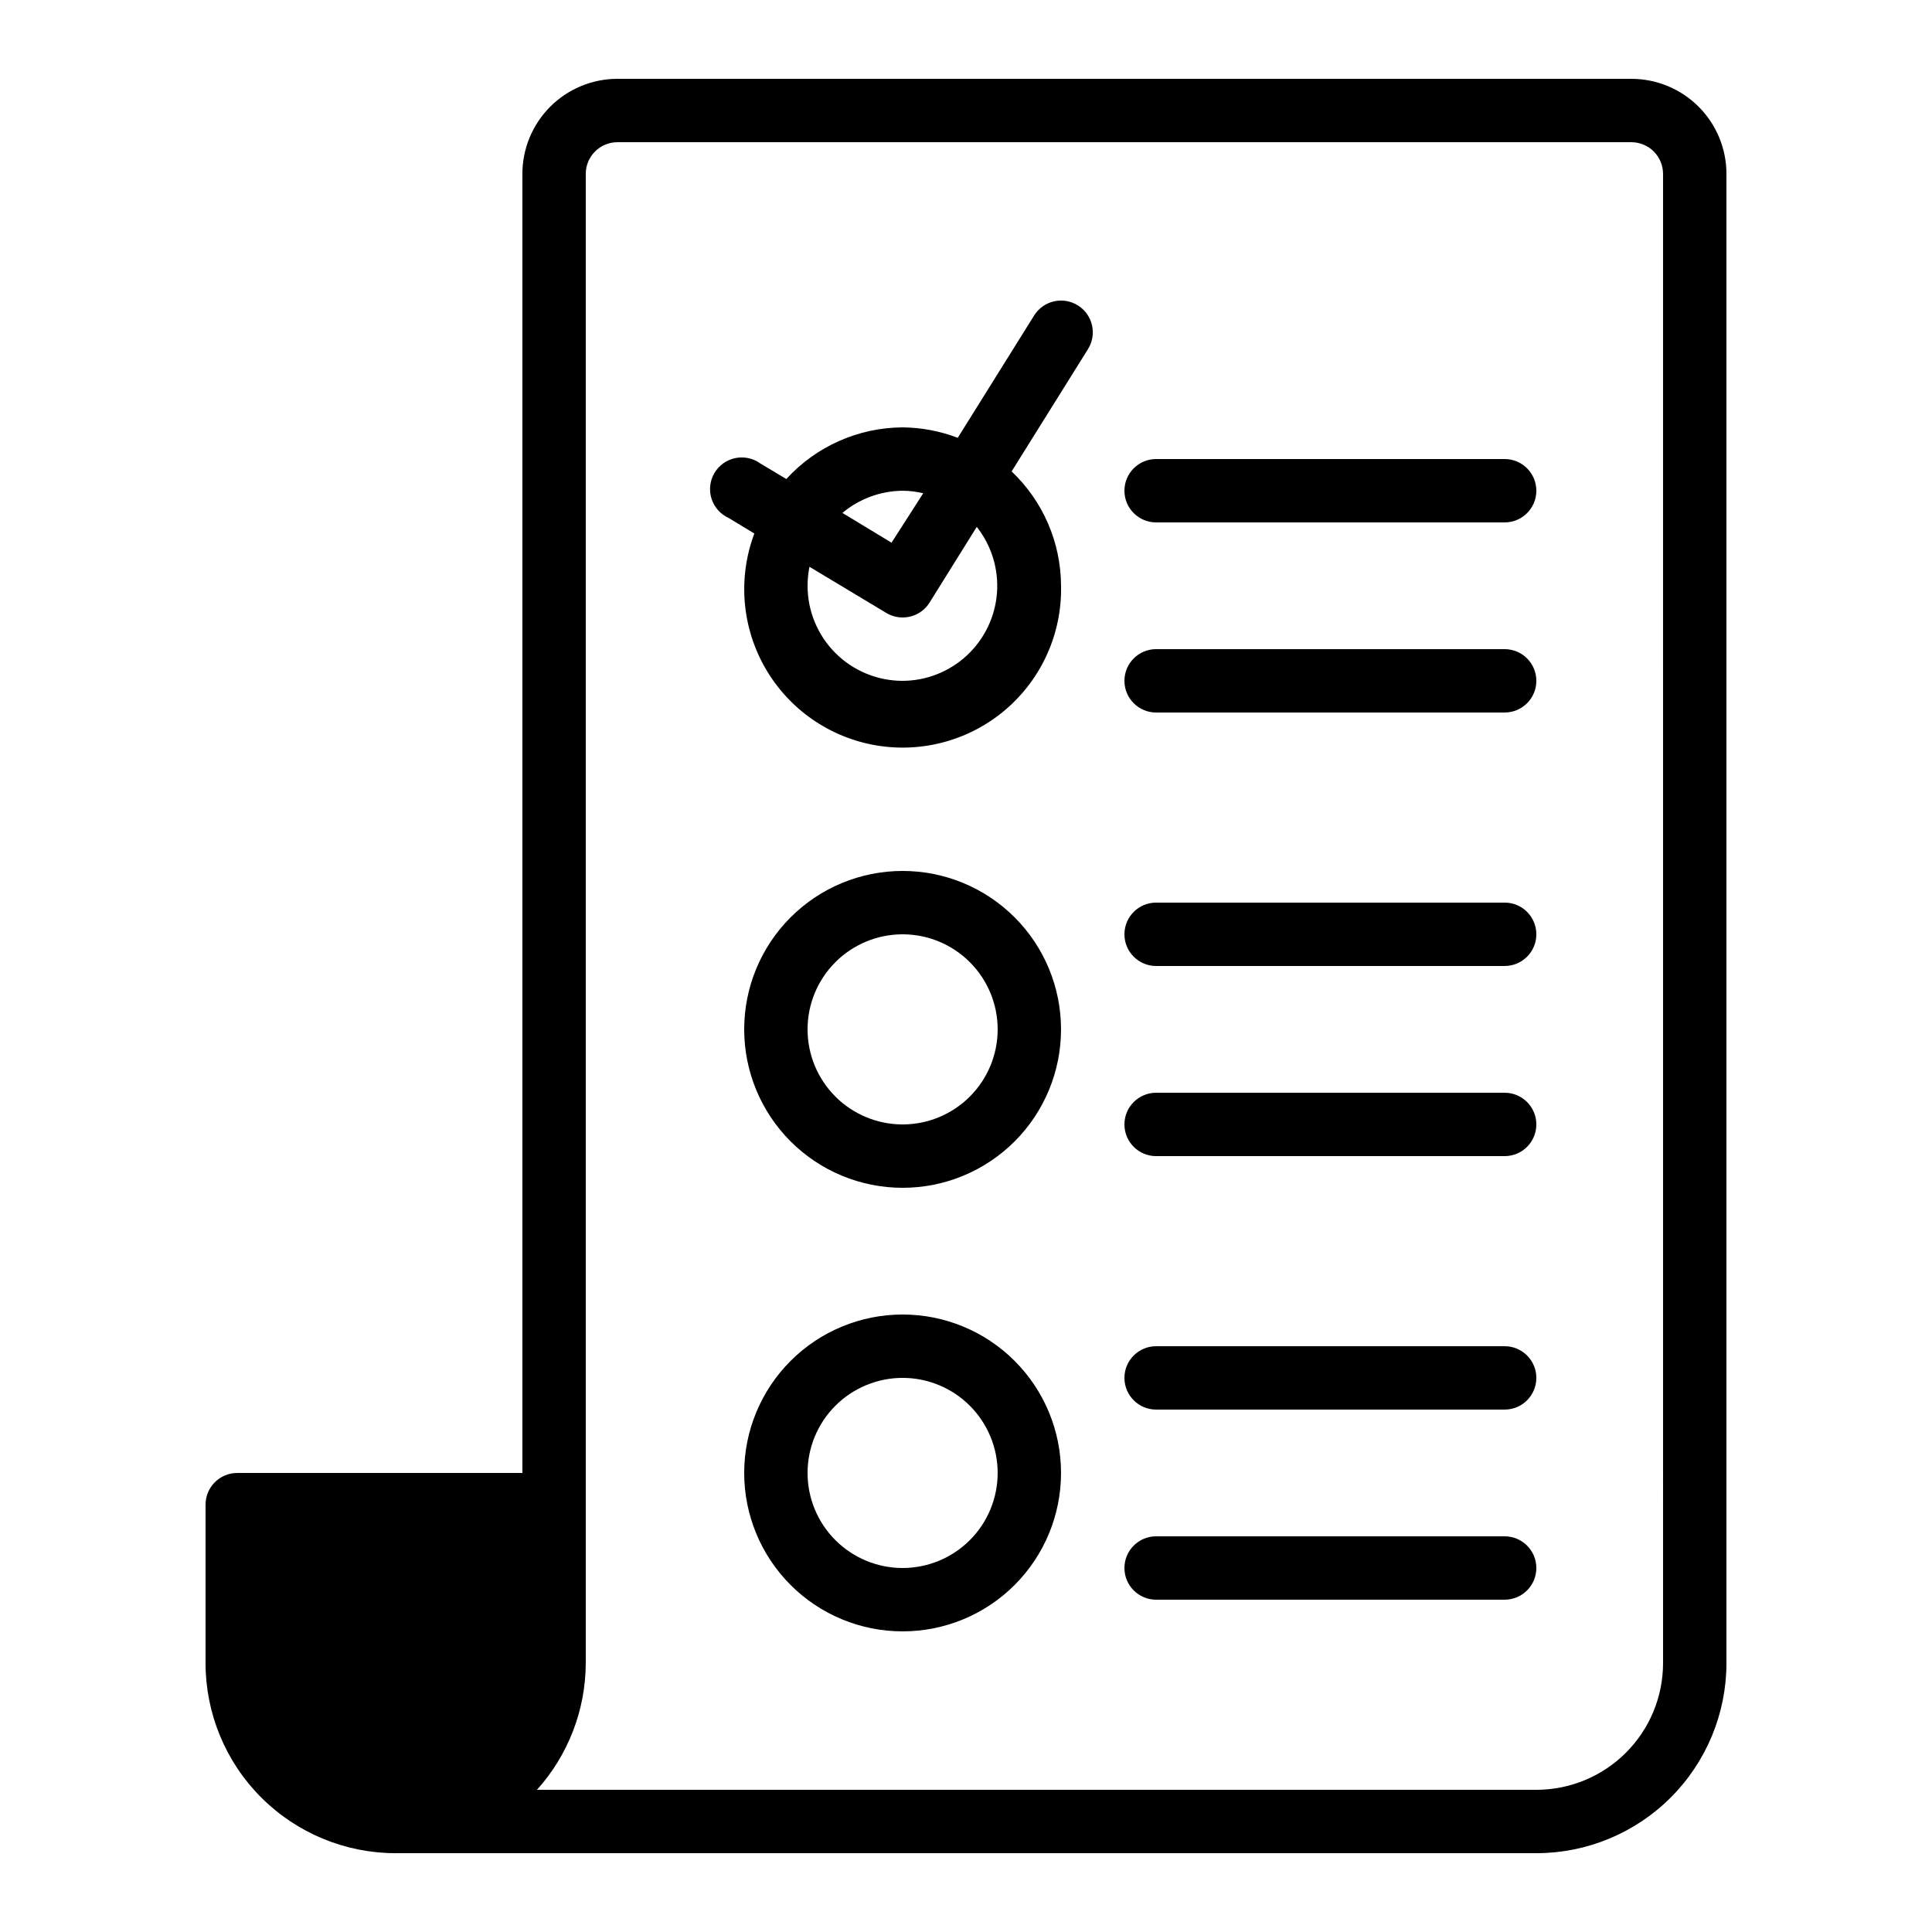
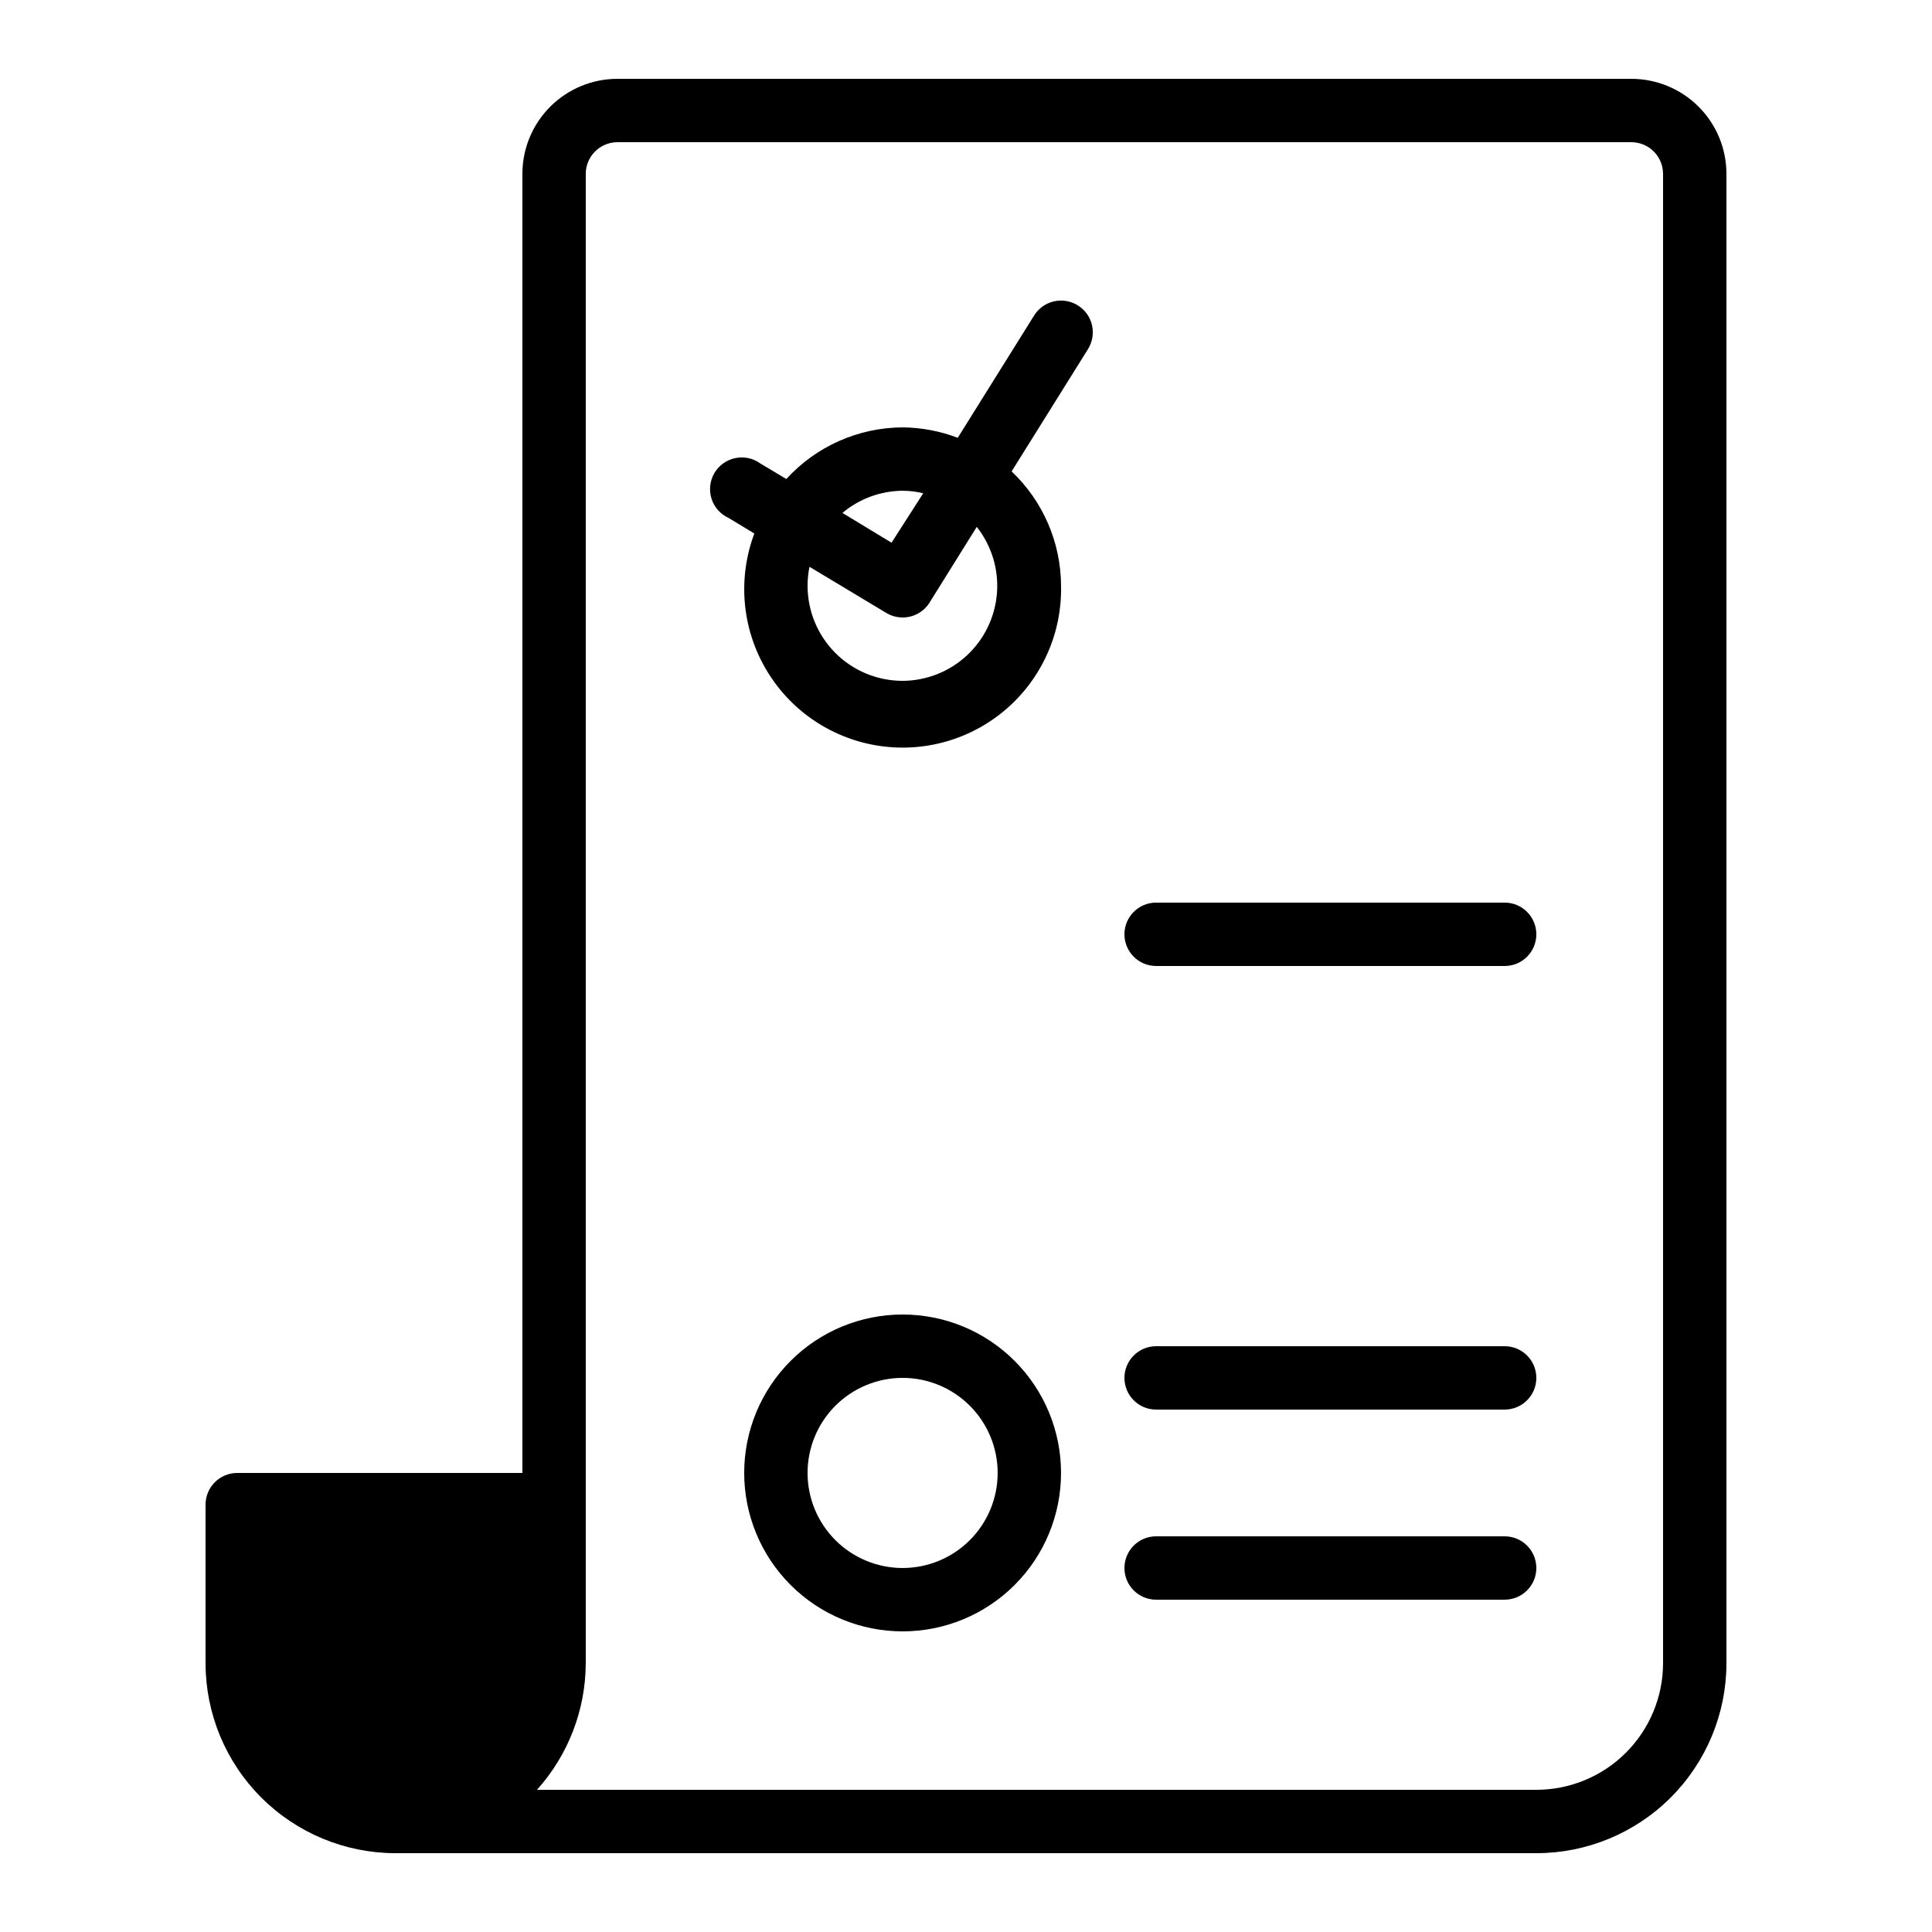
<svg xmlns="http://www.w3.org/2000/svg" fill="#000000" width="800px" height="800px" version="1.1" viewBox="144 144 512 512">
  <g>
    <path d="m576.33 164.89h-268.7c-6.68 0-13.086 2.656-17.812 7.379-4.723 4.723-7.379 11.133-7.379 17.812v344.27h-75.57c-4.637 0-8.395 3.758-8.395 8.398v41.984c0 13.359 5.305 26.176 14.754 35.621 9.449 9.449 22.262 14.758 35.625 14.758h302.29c13.363 0 26.176-5.309 35.625-14.758 9.449-9.445 14.758-22.262 14.758-35.621v-394.65c0-6.68-2.656-13.09-7.379-17.812-4.723-4.723-11.133-7.379-17.812-7.379zm8.398 419.84v0.004c0 8.906-3.539 17.449-9.84 23.746-6.297 6.301-14.84 9.84-23.75 9.84h-264.84c8.301-9.223 12.902-21.184 12.934-33.586v-394.65c0-4.637 3.758-8.398 8.395-8.398h268.7c2.227 0 4.363 0.887 5.938 2.461s2.461 3.711 2.461 5.938z" />
-     <path d="m383.2 374.81c-11.133 0-21.812 4.422-29.684 12.297-7.875 7.871-12.297 18.551-12.297 29.688 0 11.133 4.422 21.812 12.297 29.688 7.871 7.871 18.551 12.297 29.684 12.297 11.137 0 21.816-4.426 29.688-12.297 7.875-7.875 12.297-18.555 12.297-29.688 0-11.137-4.422-21.816-12.297-29.688-7.871-7.875-18.551-12.297-29.688-12.297zm0 67.176c-6.68 0-13.086-2.656-17.812-7.379-4.723-4.727-7.375-11.133-7.375-17.812 0-6.684 2.652-13.09 7.375-17.812 4.727-4.727 11.133-7.379 17.812-7.379 6.684 0 13.09 2.652 17.812 7.379 4.727 4.723 7.379 11.129 7.379 17.812 0 6.68-2.652 13.086-7.379 17.812-4.723 4.723-11.129 7.379-17.812 7.379z" />
    <path d="m383.2 492.36c-11.133 0-21.812 4.422-29.684 12.297-7.875 7.875-12.297 18.551-12.297 29.688 0 11.137 4.422 21.812 12.297 29.688 7.871 7.875 18.551 12.297 29.684 12.297 11.137 0 21.816-4.422 29.688-12.297 7.875-7.875 12.297-18.551 12.297-29.688 0-11.137-4.422-21.812-12.297-29.688-7.871-7.875-18.551-12.297-29.688-12.297zm0 67.176c-6.68 0-13.086-2.656-17.812-7.379-4.723-4.723-7.375-11.133-7.375-17.812 0-6.68 2.652-13.09 7.375-17.812 4.727-4.723 11.133-7.379 17.812-7.379 6.684 0 13.09 2.656 17.812 7.379 4.727 4.723 7.379 11.133 7.379 17.812 0 6.68-2.652 13.09-7.379 17.812-4.723 4.723-11.129 7.379-17.812 7.379z" />
    <path d="m429.64 224.93c-1.895-1.184-4.18-1.566-6.352-1.062-2.176 0.504-4.059 1.852-5.238 3.75l-20.238 32.41h0.004c-4.668-1.785-9.617-2.723-14.613-2.769-11.73 0.055-22.906 5.016-30.816 13.684l-6.887-4.113h0.004c-1.922-1.398-4.348-1.914-6.672-1.426-2.324 0.492-4.332 1.941-5.527 3.996-1.195 2.055-1.461 4.519-0.738 6.781 0.727 2.262 2.375 4.113 4.539 5.09l6.801 4.113v0.004c-4.398 11.727-3.336 24.805 2.902 35.664 6.242 10.863 17.004 18.371 29.352 20.477 12.348 2.102 24.988-1.414 34.473-9.594 9.488-8.184 14.824-20.172 14.555-32.691-0.043-11.473-4.773-22.422-13.098-30.312l20.238-32.41v-0.004c1.184-1.891 1.566-4.176 1.059-6.352-0.504-2.172-1.852-4.059-3.746-5.234zm-46.438 49.121c1.84 0.012 3.672 0.234 5.461 0.672l-8.398 13.098-13.016-7.891c4.477-3.75 10.117-5.828 15.953-5.879zm0 50.383v-0.004c-6.68 0-13.086-2.652-17.812-7.375-4.723-4.727-7.375-11.133-7.375-17.812 0-1.695 0.168-3.383 0.504-5.039l20.402 12.258c1.297 0.77 2.777 1.176 4.281 1.176 2.902 0.008 5.602-1.484 7.141-3.945l12.512-20.07h-0.004c3.926 4.969 5.836 11.227 5.356 17.539-0.484 6.309-3.32 12.207-7.953 16.52-4.633 4.312-10.719 6.723-17.051 6.75z" />
-     <path d="m542.75 265.65h-92.367c-4.637 0-8.395 3.762-8.395 8.398s3.758 8.395 8.395 8.395h92.367c4.637 0 8.395-3.758 8.395-8.395s-3.758-8.398-8.395-8.398z" />
-     <path d="m542.75 316.03h-92.367c-4.637 0-8.395 3.758-8.395 8.395 0 4.641 3.758 8.398 8.395 8.398h92.367c4.637 0 8.395-3.758 8.395-8.398 0-4.637-3.758-8.395-8.395-8.395z" />
    <path d="m542.75 383.2h-92.367c-4.637 0-8.395 3.762-8.395 8.398 0 4.637 3.758 8.398 8.395 8.398h92.367c4.637 0 8.395-3.762 8.395-8.398 0-4.637-3.758-8.398-8.395-8.398z" />
-     <path d="m542.75 433.59h-92.367c-4.637 0-8.395 3.758-8.395 8.398 0 4.637 3.758 8.395 8.395 8.395h92.367c4.637 0 8.395-3.758 8.395-8.395 0-4.641-3.758-8.398-8.395-8.398z" />
    <path d="m542.75 500.76h-92.367c-4.637 0-8.395 3.758-8.395 8.395s3.758 8.398 8.395 8.398h92.367c4.637 0 8.395-3.762 8.395-8.398s-3.758-8.395-8.395-8.395z" />
    <path d="m542.75 551.14h-92.367c-4.637 0-8.395 3.762-8.395 8.398 0 4.637 3.758 8.395 8.395 8.395h92.367c4.637 0 8.395-3.758 8.395-8.395 0-4.637-3.758-8.398-8.395-8.398z" />
  </g>
</svg>